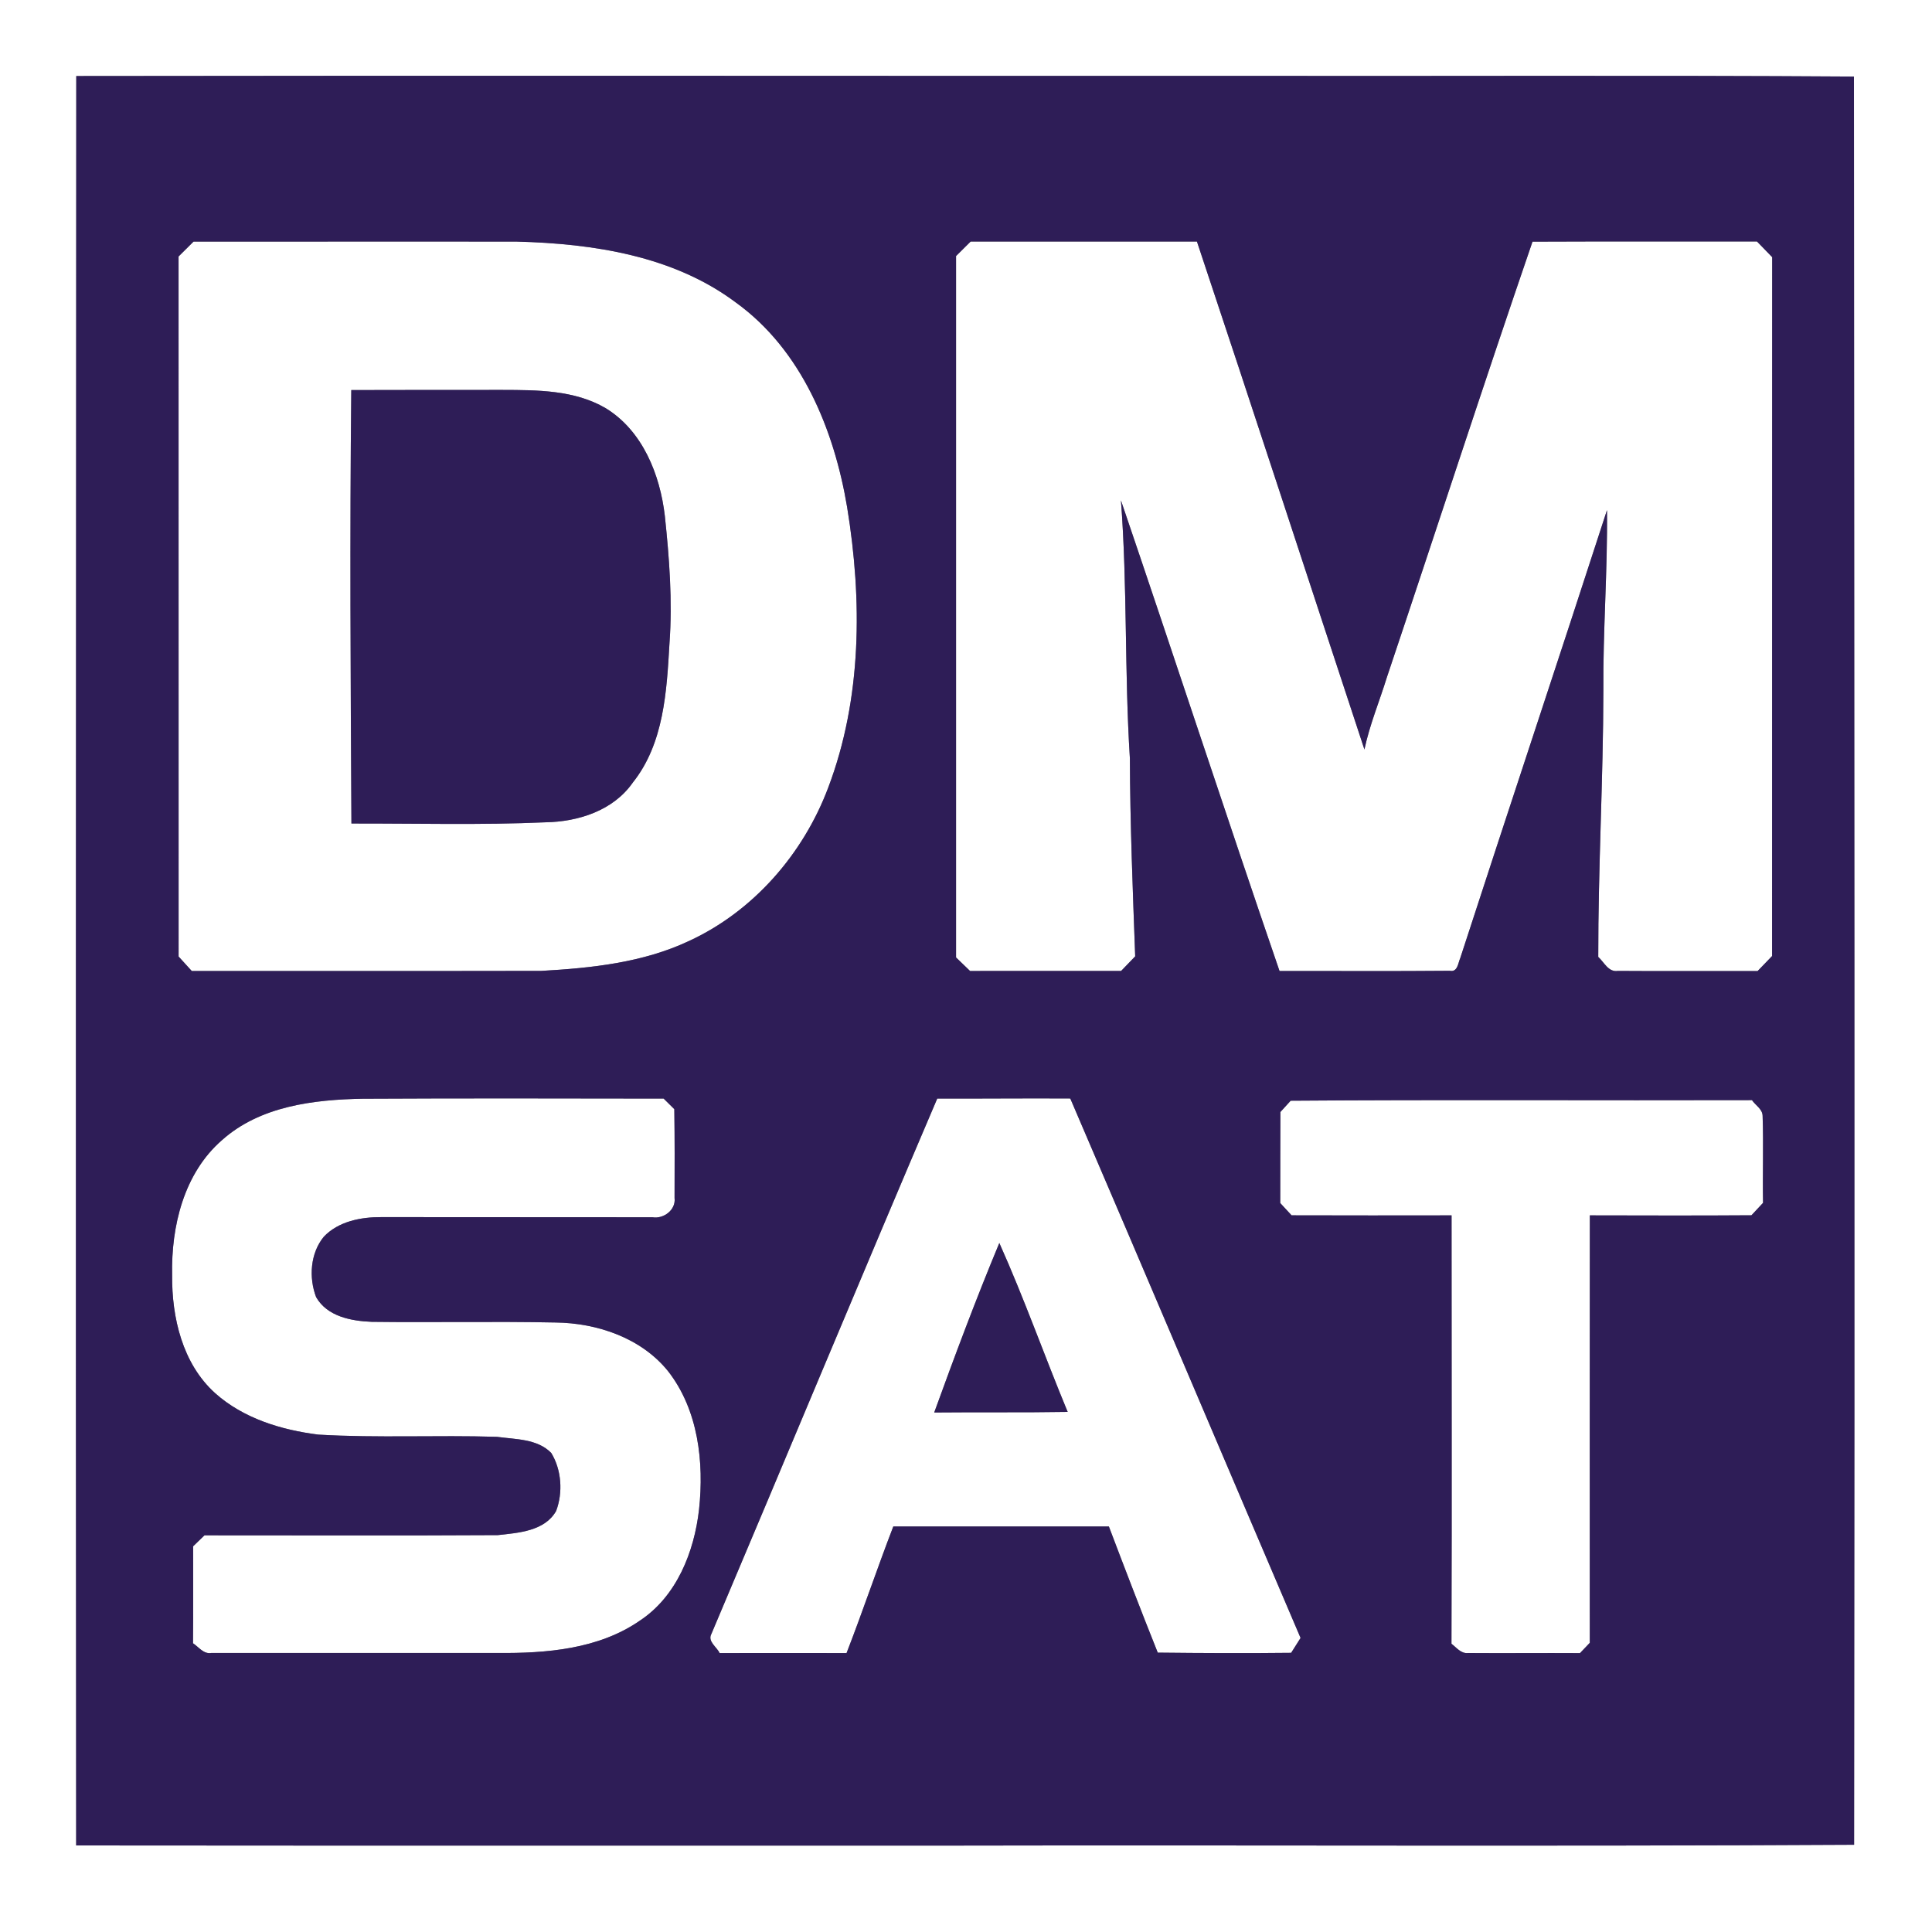
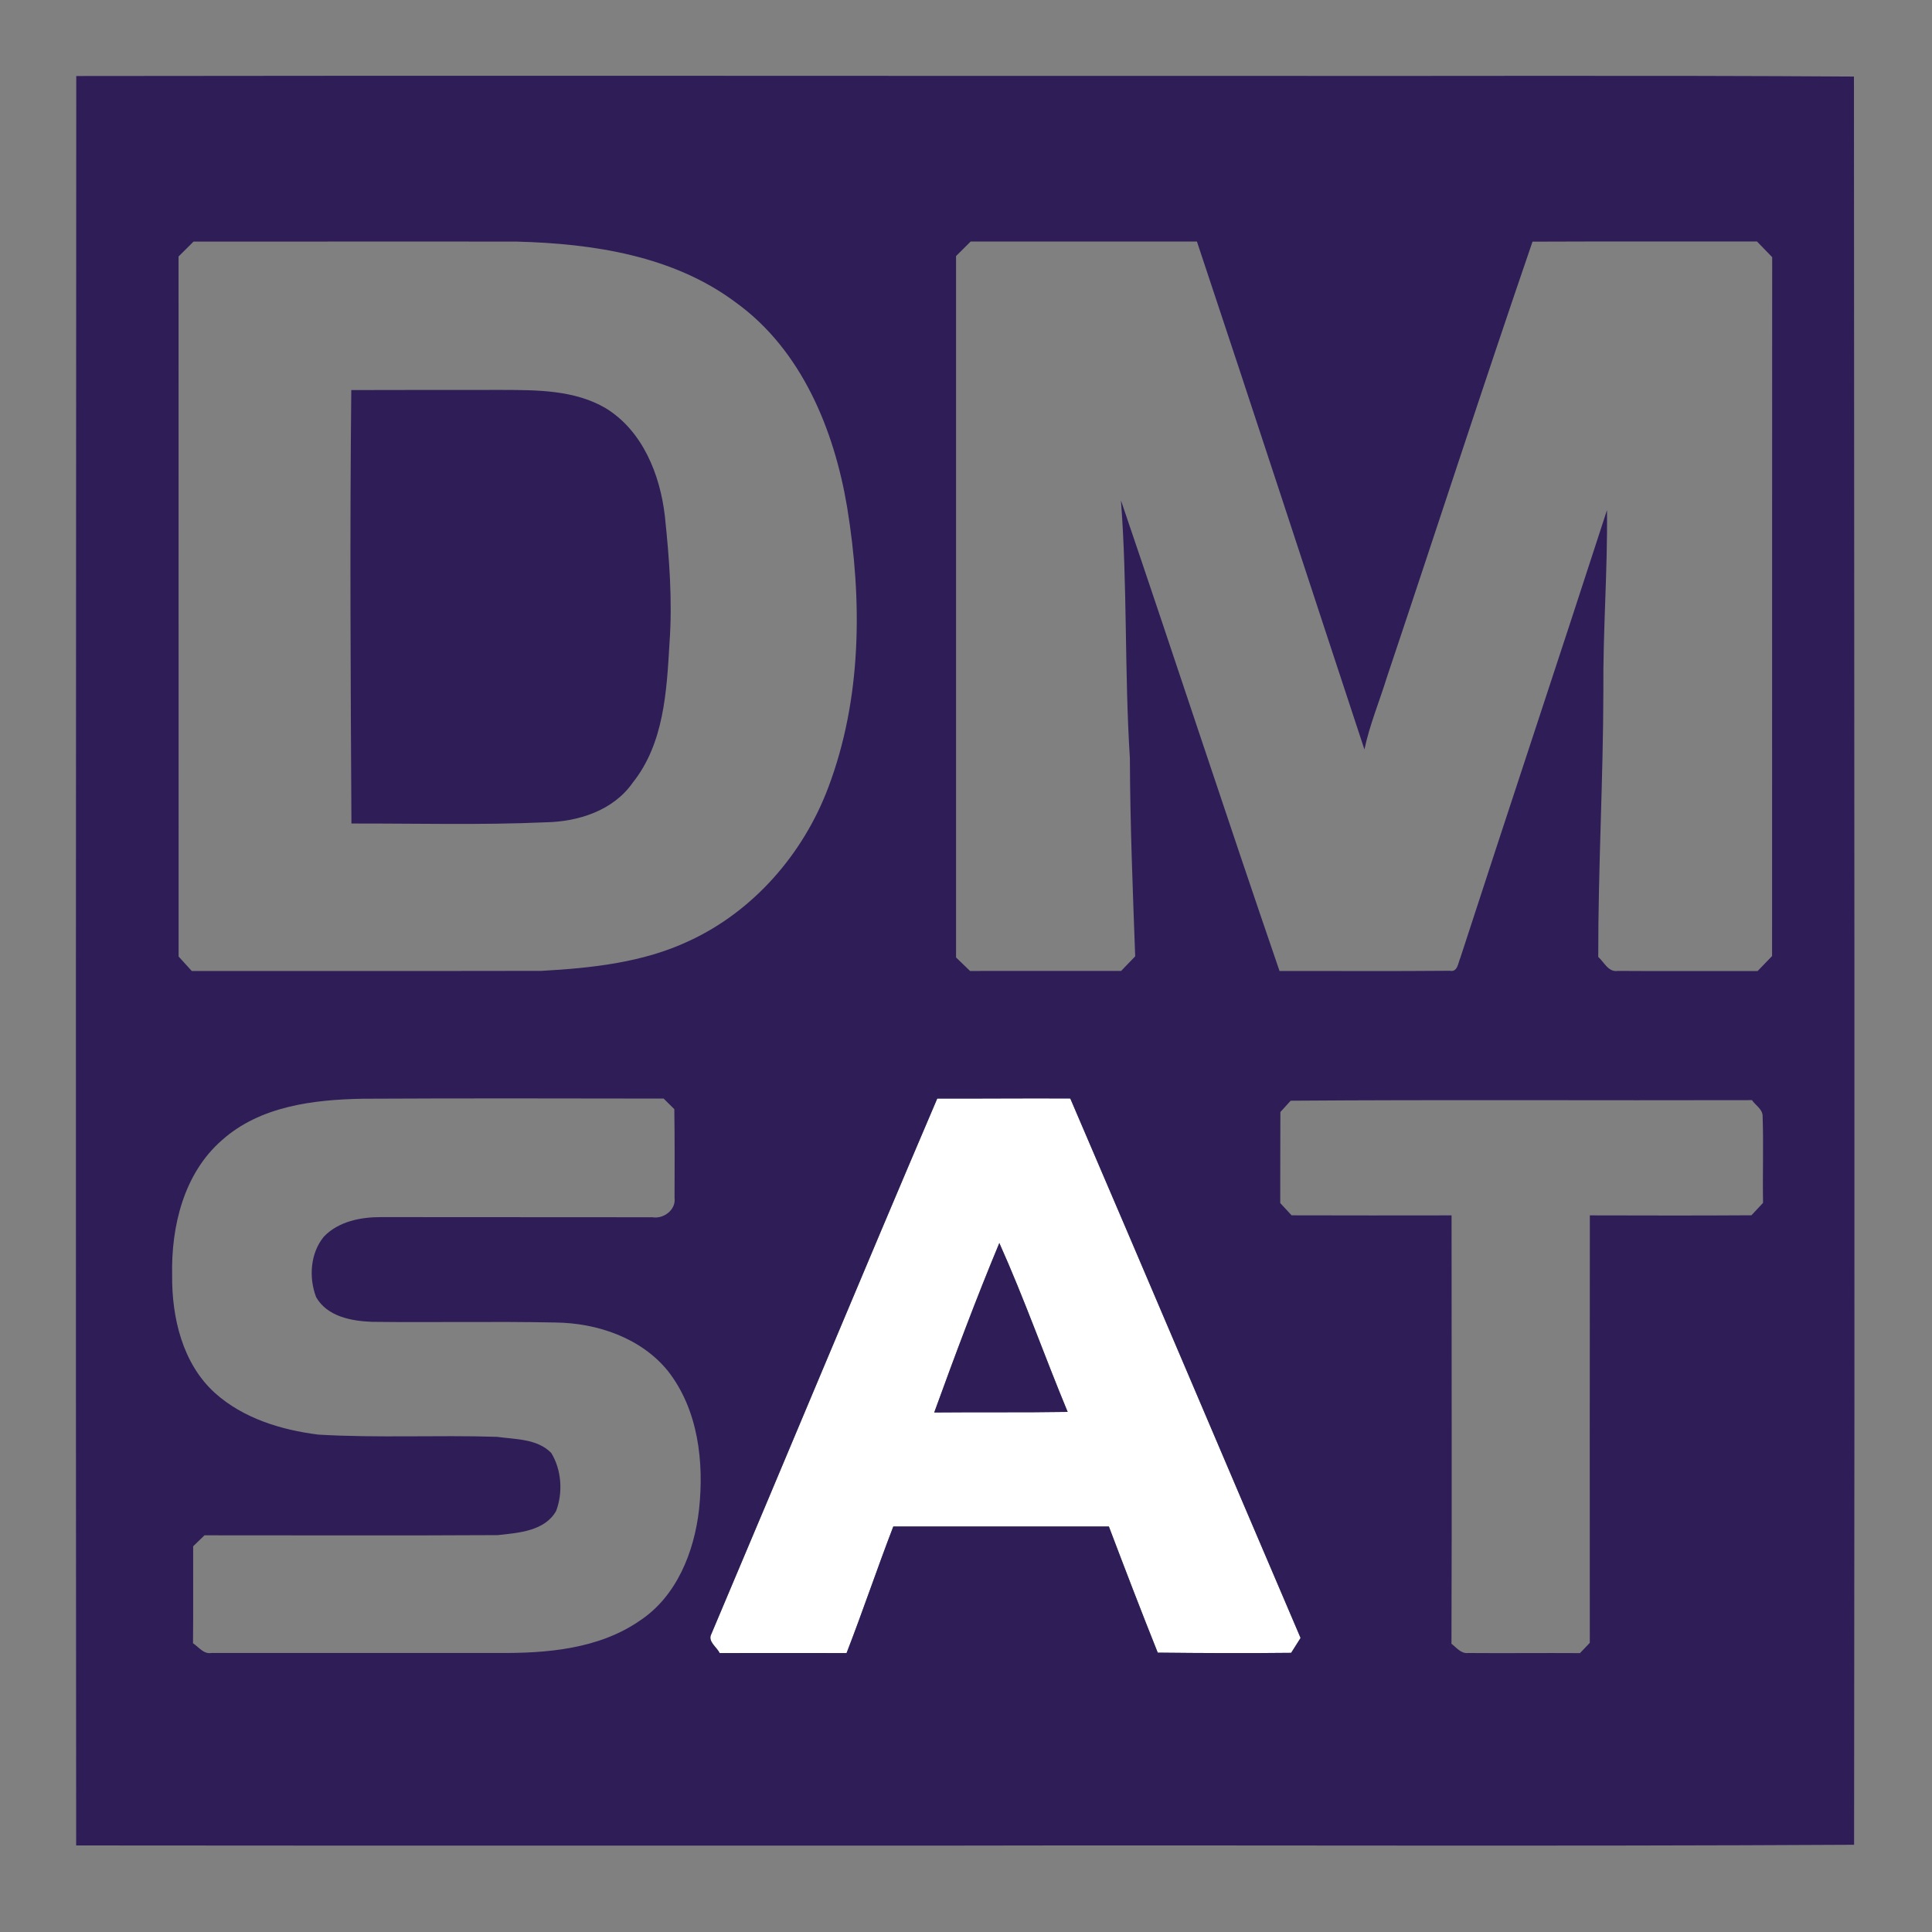
<svg xmlns="http://www.w3.org/2000/svg" width="400pt" height="400pt" viewBox="0 0 400 400" version="1.1">
  <rect x="0" y="0" width="400" height="400" fill="#808080" stroke="none" />
  <g id="#ffffffff">
-     <path fill="#ffffff" opacity="1.00" d=" M 0.00 0.00 L 400.00 0.00 L 400.00 400.00 L 0.00 400.00 L 0.00 0.00 M 15.79 15.74 C 15.73 137.86 15.67 259.97 15.77 382.08 C 76.19 382.14 136.62 382.09 197.04 382.11 C 259.32 381.98 321.60 382.29 383.87 381.94 C 384.02 259.91 383.90 137.88 383.84 15.85 C 340.59 15.56 297.34 15.79 254.08 15.71 C 174.65 15.74 95.22 15.62 15.79 15.74 Z" />
-     <path fill="#ffffff" opacity="1.00" d=" M 40.07 50.02 C 62.40 50.03 84.73 49.98 107.05 50.02 C 122.80 50.44 139.42 52.94 152.35 62.63 C 165.94 72.43 172.70 88.95 175.39 105.01 C 178.54 124.27 178.46 144.63 171.47 163.08 C 166.32 176.77 156.01 188.66 142.65 194.82 C 133.12 199.31 122.47 200.43 112.07 201.01 C 87.95 201.06 63.82 201.01 39.70 201.03 C 38.79 200.03 37.89 199.04 36.98 198.04 C 36.97 149.73 36.98 101.41 36.97 53.10 C 38.00 52.07 39.04 51.05 40.07 50.02 M 72.73 80.76 C 72.41 110.67 72.59 140.59 72.76 170.50 C 86.14 170.47 99.54 170.84 112.91 170.25 C 119.71 170.14 126.97 167.83 131.01 162.03 C 137.48 153.91 138.03 143.09 138.61 133.17 C 139.25 124.39 138.57 115.57 137.65 106.83 C 136.66 98.26 133.05 89.19 125.40 84.51 C 118.97 80.74 111.24 80.75 104.02 80.73 C 93.59 80.74 83.16 80.72 72.73 80.76 Z" />
-     <path fill="#ffffff" opacity="1.00" d=" M 197.94 53.01 C 198.95 52.00 199.96 51.00 200.97 50.00 C 216.59 50.00 232.20 50.01 247.81 50.00 C 259.49 85.01 270.92 120.12 282.49 155.17 C 283.57 150.04 285.61 145.19 287.15 140.19 C 297.23 110.15 307.00 80.00 317.29 50.03 C 332.78 49.96 348.27 50.02 363.76 49.99 C 364.81 51.07 365.86 52.15 366.91 53.24 C 366.92 101.47 366.87 149.70 366.89 197.94 C 365.89 198.97 364.90 200.01 363.90 201.04 C 354.26 201.02 344.61 201.09 334.96 201.02 C 332.99 201.32 332.13 199.22 330.90 198.12 C 330.87 179.74 331.93 161.38 331.96 143.01 C 331.86 130.54 332.85 118.08 332.71 105.61 C 322.68 136.55 312.39 167.40 302.34 198.33 C 301.88 199.34 301.80 201.33 300.17 200.99 C 288.42 201.10 276.66 201.01 264.91 201.03 C 253.78 168.62 243.13 136.04 232.08 103.60 C 233.43 121.37 232.80 139.20 233.93 156.98 C 233.98 170.66 234.53 184.33 235.03 198.00 C 234.05 199.00 233.08 200.01 232.12 201.02 C 221.69 201.03 211.26 201.02 200.84 201.03 C 199.87 200.09 198.90 199.16 197.94 198.23 C 197.95 149.82 197.94 101.42 197.94 53.01 Z" />
-     <path fill="#ffffff" opacity="1.00" d=" M 45.94 236.07 C 53.83 229.00 64.94 227.66 75.12 227.48 C 95.88 227.37 116.64 227.42 137.40 227.45 C 138.14 228.18 138.87 228.91 139.61 229.64 C 139.70 235.77 139.68 241.90 139.66 248.03 C 139.97 250.49 137.40 252.41 135.09 252.02 C 116.40 251.99 97.70 252.02 79.00 251.99 C 74.77 251.96 70.09 252.85 67.05 256.04 C 64.23 259.46 63.91 264.52 65.45 268.56 C 67.75 272.57 72.71 273.50 76.95 273.67 C 89.64 273.83 102.32 273.55 115.01 273.81 C 123.64 273.91 132.75 276.99 138.31 283.88 C 144.57 291.90 145.79 302.71 144.73 312.53 C 143.73 321.31 140.10 330.50 132.47 335.54 C 123.91 341.46 113.08 342.32 102.98 342.23 C 83.24 342.23 63.49 342.23 43.75 342.23 C 42.14 342.51 41.15 340.99 39.96 340.22 C 40.03 333.53 39.97 326.83 39.99 320.14 C 40.77 319.38 41.56 318.62 42.34 317.87 C 62.58 317.86 82.82 317.95 103.06 317.83 C 107.33 317.36 112.78 317.01 115.14 312.83 C 116.58 309.01 116.27 304.32 114.13 300.82 C 111.25 297.86 106.69 298.01 102.88 297.48 C 90.55 297.09 78.20 297.75 65.89 297.02 C 58.23 296.06 50.37 293.66 44.52 288.42 C 37.78 282.33 35.55 272.78 35.64 264.01 C 35.42 253.93 38.05 242.94 45.94 236.07 Z" />
    <path fill="#ffffff" opacity="1.00" d=" M 194.05 227.44 C 203.23 227.48 212.41 227.37 221.59 227.43 C 237.56 264.63 253.35 301.90 269.27 339.12 C 268.62 340.14 267.97 341.17 267.32 342.20 C 258.11 342.30 248.90 342.26 239.70 342.16 C 236.23 333.49 232.89 324.77 229.58 316.04 C 214.70 316.05 199.83 316.05 184.95 316.04 C 181.60 324.73 178.64 333.56 175.27 342.25 C 166.51 342.23 157.75 342.23 148.99 342.25 C 148.41 340.98 146.45 339.85 147.28 338.30 C 162.92 301.37 178.30 264.32 194.05 227.44 M 206.90 257.35 C 202.08 268.91 197.69 280.67 193.42 292.44 C 202.63 292.35 211.84 292.47 221.05 292.32 C 216.23 280.71 212.05 268.82 206.90 257.35 Z" />
-     <path fill="#ffffff" opacity="1.00" d=" M 267.22 227.89 C 299.06 227.65 330.90 227.86 362.73 227.77 C 363.44 228.84 364.90 229.61 364.93 231.02 C 365.14 237.02 364.91 243.04 365.02 249.04 C 364.22 249.90 363.42 250.76 362.62 251.61 C 351.46 251.69 340.31 251.65 329.16 251.63 C 329.13 281.13 329.14 310.63 329.15 340.13 C 328.47 340.83 327.79 341.55 327.12 342.26 C 319.40 342.21 311.67 342.30 303.95 342.24 C 302.47 342.41 301.55 341.10 300.51 340.32 C 300.61 310.76 300.52 281.19 300.53 251.63 C 289.49 251.65 278.45 251.65 267.41 251.62 C 266.62 250.77 265.84 249.93 265.06 249.08 C 265.08 242.80 265.05 236.51 265.09 230.23 C 265.80 229.45 266.51 228.67 267.22 227.89 Z" />
  </g>
  <g id="#2e1d57ff">
    <path fill="#2e1d57" opacity="1.00" d=" M 15.79 15.74 C 95.22 15.62 174.65 15.74 254.08 15.71 C 297.34 15.79 340.59 15.56 383.84 15.85 C 383.90 137.88 384.02 259.91 383.87 381.94 C 321.60 382.29 259.32 381.98 197.04 382.11 C 136.62 382.09 76.19 382.14 15.77 382.08 C 15.67 259.97 15.73 137.86 15.79 15.74 M 40.07 50.02 C 39.04 51.05 38.00 52.07 36.97 53.10 C 36.98 101.41 36.97 149.73 36.98 198.04 C 37.89 199.04 38.79 200.03 39.70 201.03 C 63.82 201.01 87.95 201.06 112.07 201.01 C 122.47 200.43 133.12 199.31 142.65 194.82 C 156.01 188.66 166.32 176.77 171.47 163.08 C 178.46 144.63 178.54 124.27 175.39 105.01 C 172.70 88.95 165.94 72.43 152.35 62.63 C 139.42 52.94 122.80 50.44 107.05 50.02 C 84.73 49.98 62.40 50.03 40.07 50.02 M 197.94 53.01 C 197.94 101.42 197.95 149.82 197.94 198.23 C 198.90 199.16 199.87 200.09 200.84 201.03 C 211.26 201.02 221.69 201.03 232.12 201.02 C 233.08 200.01 234.05 199.00 235.03 198.00 C 234.53 184.33 233.98 170.66 233.93 156.98 C 232.80 139.20 233.43 121.37 232.08 103.60 C 243.13 136.04 253.78 168.62 264.91 201.03 C 276.66 201.01 288.42 201.10 300.17 200.99 C 301.80 201.33 301.88 199.34 302.34 198.33 C 312.39 167.40 322.68 136.55 332.71 105.61 C 332.85 118.08 331.86 130.54 331.96 143.01 C 331.93 161.38 330.87 179.74 330.90 198.12 C 332.13 199.22 332.99 201.32 334.96 201.02 C 344.61 201.09 354.26 201.02 363.90 201.04 C 364.90 200.01 365.89 198.97 366.89 197.94 C 366.87 149.70 366.92 101.47 366.91 53.24 C 365.86 52.15 364.81 51.07 363.76 49.99 C 348.27 50.02 332.78 49.96 317.29 50.03 C 307.00 80.00 297.23 110.15 287.15 140.19 C 285.61 145.19 283.57 150.04 282.49 155.17 C 270.92 120.12 259.49 85.01 247.81 50.00 C 232.20 50.01 216.59 50.00 200.97 50.00 C 199.96 51.00 198.95 52.00 197.94 53.01 M 45.94 236.07 C 38.05 242.94 35.42 253.93 35.64 264.01 C 35.55 272.78 37.78 282.33 44.52 288.42 C 50.37 293.66 58.23 296.06 65.89 297.02 C 78.20 297.75 90.55 297.09 102.88 297.48 C 106.69 298.01 111.25 297.86 114.13 300.82 C 116.27 304.32 116.58 309.01 115.14 312.83 C 112.78 317.01 107.33 317.36 103.06 317.83 C 82.82 317.95 62.58 317.86 42.34 317.87 C 41.56 318.62 40.77 319.38 39.99 320.14 C 39.97 326.83 40.03 333.53 39.96 340.22 C 41.15 340.99 42.14 342.51 43.75 342.23 C 63.49 342.23 83.24 342.23 102.98 342.23 C 113.08 342.32 123.91 341.46 132.47 335.54 C 140.10 330.50 143.73 321.31 144.73 312.53 C 145.79 302.71 144.57 291.90 138.31 283.88 C 132.75 276.99 123.64 273.91 115.01 273.81 C 102.32 273.55 89.64 273.83 76.95 273.67 C 72.71 273.50 67.75 272.57 65.45 268.56 C 63.91 264.52 64.23 259.46 67.05 256.04 C 70.09 252.85 74.77 251.96 79.00 251.99 C 97.70 252.02 116.40 251.99 135.09 252.02 C 137.40 252.41 139.97 250.49 139.66 248.03 C 139.68 241.90 139.70 235.77 139.61 229.64 C 138.87 228.91 138.14 228.18 137.40 227.45 C 116.64 227.42 95.88 227.37 75.12 227.48 C 64.94 227.66 53.83 229.00 45.94 236.07 M 194.05 227.44 C 178.30 264.32 162.92 301.37 147.28 338.30 C 146.45 339.85 148.41 340.98 148.99 342.25 C 157.75 342.23 166.51 342.23 175.27 342.25 C 178.64 333.56 181.60 324.73 184.95 316.04 C 199.83 316.05 214.70 316.05 229.58 316.04 C 232.89 324.77 236.23 333.49 239.70 342.16 C 248.90 342.26 258.11 342.30 267.32 342.20 C 267.97 341.17 268.62 340.14 269.27 339.12 C 253.35 301.90 237.56 264.63 221.59 227.43 C 212.41 227.37 203.23 227.48 194.05 227.44 M 267.22 227.89 C 266.51 228.67 265.80 229.45 265.09 230.23 C 265.05 236.51 265.08 242.80 265.06 249.08 C 265.84 249.93 266.62 250.77 267.41 251.62 C 278.45 251.65 289.49 251.65 300.53 251.63 C 300.52 281.19 300.61 310.76 300.51 340.32 C 301.55 341.10 302.47 342.41 303.95 342.24 C 311.67 342.30 319.40 342.21 327.12 342.26 C 327.79 341.55 328.47 340.83 329.15 340.13 C 329.14 310.63 329.13 281.13 329.16 251.63 C 340.31 251.65 351.46 251.69 362.62 251.61 C 363.42 250.76 364.22 249.90 365.02 249.04 C 364.91 243.04 365.14 237.02 364.93 231.02 C 364.90 229.61 363.44 228.84 362.73 227.77 C 330.90 227.86 299.06 227.65 267.22 227.89 Z" />
    <path fill="#2e1d57" opacity="1.00" d=" M 72.73 80.76 C 83.16 80.72 93.59 80.74 104.02 80.73 C 111.24 80.75 118.97 80.74 125.40 84.51 C 133.05 89.19 136.66 98.26 137.65 106.83 C 138.57 115.57 139.25 124.39 138.61 133.17 C 138.03 143.09 137.48 153.91 131.01 162.03 C 126.97 167.83 119.71 170.14 112.91 170.25 C 99.54 170.84 86.14 170.47 72.76 170.50 C 72.59 140.59 72.41 110.67 72.73 80.76 Z" />
    <path fill="#2e1d57" opacity="1.00" d=" M 206.90 257.35 C 212.05 268.82 216.23 280.71 221.05 292.32 C 211.84 292.47 202.63 292.35 193.42 292.44 C 197.69 280.67 202.08 268.91 206.90 257.35 Z" />
  </g>
</svg>